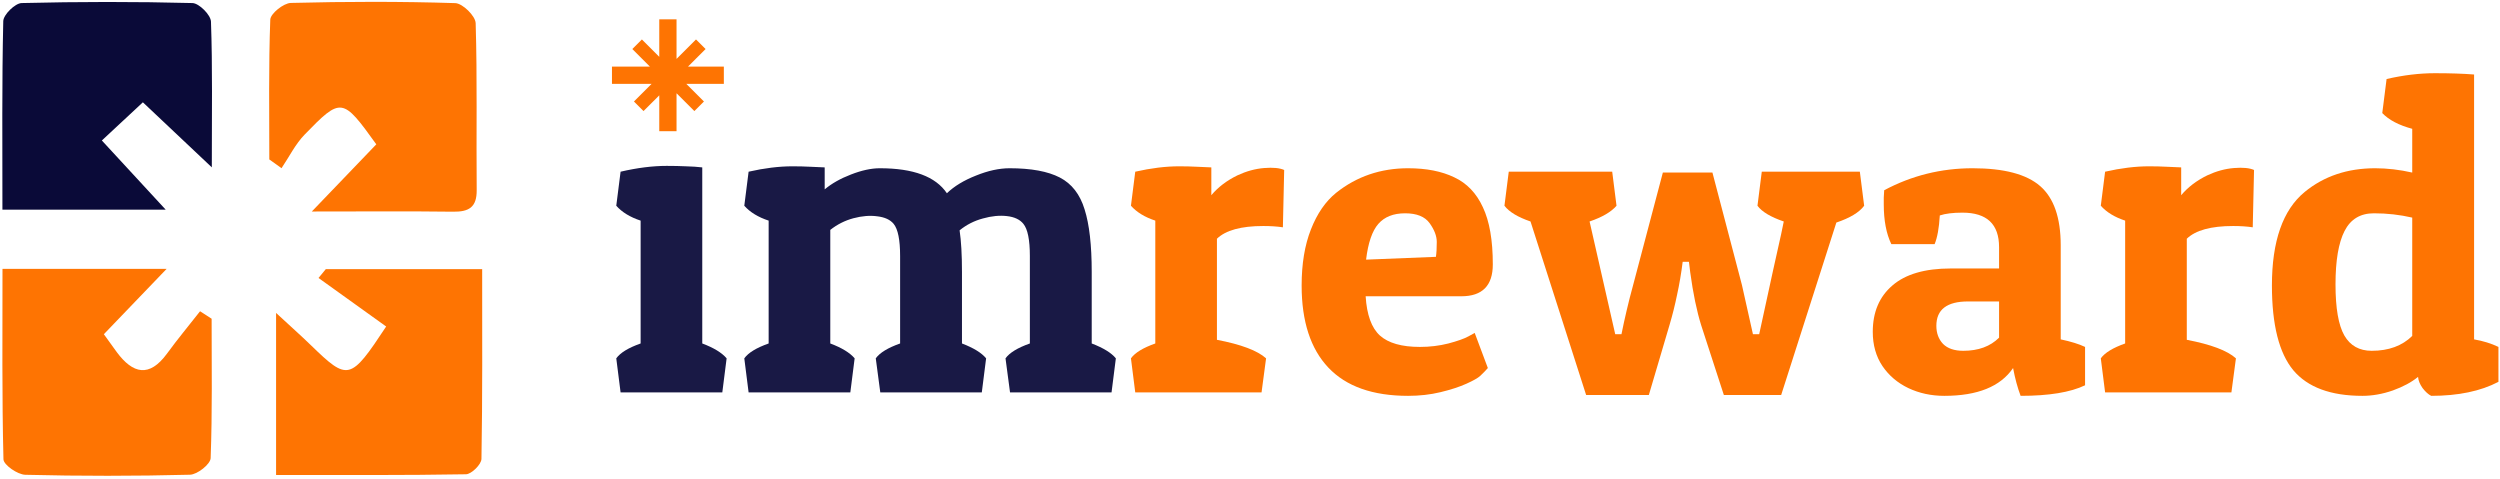
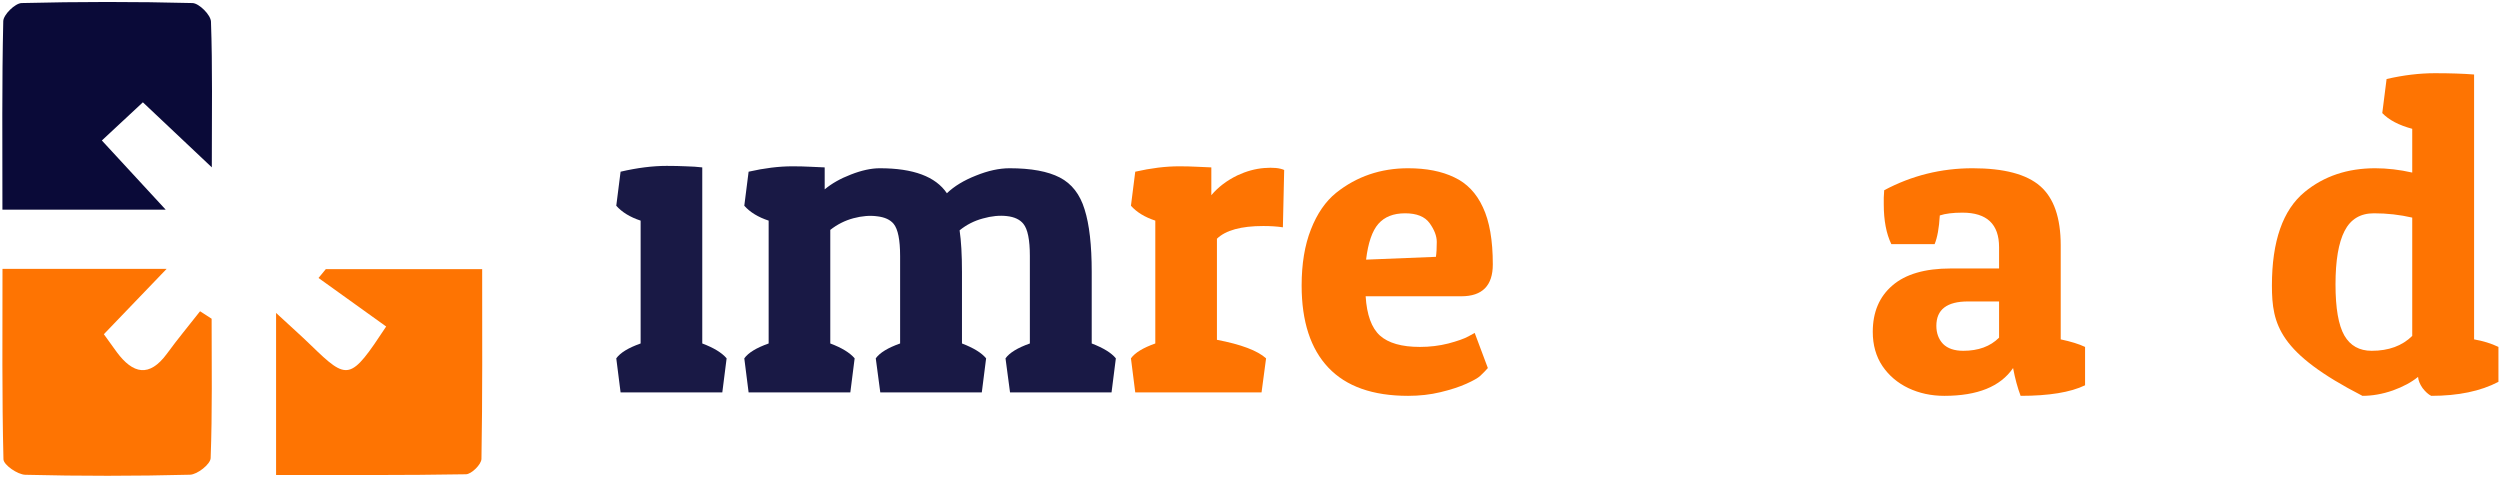
<svg xmlns="http://www.w3.org/2000/svg" width="350" height="67" viewBox="0 0 350 67" fill="none">
  <path d="M0.339 29.368C0.339 20.279 0.258 11.614 0.457 2.957C0.475 2.057 2.112 0.455 3.026 0.428C10.994 0.231 18.981 0.222 26.949 0.428C27.872 0.455 29.509 2.093 29.536 3.029C29.762 9.418 29.654 15.816 29.654 23.429C26.017 20 23.159 17.301 20.003 14.322C18.049 16.14 16.34 17.733 14.259 19.667C17.208 22.862 19.976 25.858 23.195 29.35H0.339V29.368Z" fill="#0A0A38" />
  <path d="M0.349 37.639H23.331C20.157 40.95 17.434 43.785 14.54 46.79C15.182 47.681 15.761 48.5 16.358 49.31C18.61 52.333 20.898 52.891 23.377 49.508C24.851 47.483 26.461 45.557 28.008 43.578C28.55 43.929 29.084 44.28 29.627 44.621C29.627 51.127 29.735 57.642 29.491 64.139C29.464 64.985 27.628 66.434 26.597 66.461C18.918 66.659 11.221 66.659 3.542 66.47C2.456 66.443 0.502 65.084 0.484 64.301C0.267 55.501 0.349 46.691 0.349 37.639Z" fill="#FE7402" />
  <path d="M38.651 66.506V43.812C40.623 45.639 42.106 46.952 43.526 48.329C48.709 53.359 49.043 53.323 54.063 45.711C51.087 43.578 47.84 41.247 44.593 38.917C44.937 38.503 45.272 38.089 45.615 37.675H67.504C67.504 46.718 67.558 55.483 67.404 64.247C67.395 65.012 66.002 66.389 65.233 66.398C56.55 66.551 47.867 66.497 38.651 66.497V66.506Z" fill="#FE7402" />
-   <path d="M43.646 29.62C47.255 25.858 50.014 22.988 52.682 20.207C47.951 13.63 47.77 13.567 42.651 18.84C41.34 20.189 40.48 21.971 39.413 23.546C38.843 23.141 38.273 22.727 37.704 22.322C37.704 15.798 37.595 9.274 37.839 2.75C37.866 1.905 39.693 0.438 40.715 0.411C48.386 0.213 56.074 0.195 63.743 0.438C64.766 0.474 66.566 2.237 66.593 3.245C66.828 11.029 66.665 18.822 66.737 26.605C66.764 29.026 65.643 29.665 63.427 29.638C57.267 29.557 51.108 29.611 43.646 29.611V29.62Z" fill="#FE7402" />
-   <path d="M333.518 15.831L334.122 11.064C336.475 10.521 338.728 10.249 340.88 10.249C343.013 10.249 344.843 10.309 346.372 10.43V47.513C347.639 47.734 348.776 48.086 349.782 48.569V53.457C347.287 54.765 344.149 55.418 340.367 55.418C339.965 55.217 339.563 54.855 339.161 54.332C338.778 53.789 338.567 53.266 338.527 52.763C337.622 53.507 336.445 54.141 334.997 54.664C333.548 55.167 332.13 55.418 330.742 55.418C326.297 55.418 323.068 54.221 321.057 51.828C319.065 49.414 318.069 45.461 318.069 39.97C318.069 33.754 319.598 29.389 322.656 26.874C325.351 24.662 328.64 23.555 332.522 23.555C334.212 23.555 335.942 23.756 337.712 24.159V18.034C335.841 17.531 334.443 16.797 333.518 15.831ZM332.04 49.112C334.413 49.112 336.304 48.418 337.712 47.03V30.465C335.982 30.063 334.192 29.862 332.341 29.862C330.451 29.862 329.083 30.686 328.238 32.336C327.393 33.985 326.971 36.48 326.971 39.819C326.971 43.138 327.383 45.522 328.208 46.97C329.032 48.398 330.31 49.112 332.04 49.112Z" fill="#FE7402" />
-   <path d="M312.638 31.642C309.54 31.642 307.378 32.235 306.151 33.422V47.573C309.53 48.217 311.824 49.082 313.03 50.168L312.397 54.936H294.715L294.112 50.168C294.675 49.384 295.812 48.69 297.521 48.086V30.887C296.053 30.405 294.916 29.711 294.112 28.805L294.715 24.038C296.928 23.535 298.97 23.284 300.84 23.284C301.746 23.284 302.57 23.304 303.315 23.344C304.079 23.364 304.763 23.395 305.366 23.435V27.327C306.312 26.201 307.529 25.275 309.017 24.551C310.265 23.968 311.512 23.626 312.759 23.525C314.006 23.425 314.941 23.515 315.565 23.797L315.384 31.823C314.579 31.702 313.664 31.642 312.638 31.642Z" fill="#FE7402" />
+   <path d="M333.518 15.831L334.122 11.064C336.475 10.521 338.728 10.249 340.88 10.249C343.013 10.249 344.843 10.309 346.372 10.43V47.513C347.639 47.734 348.776 48.086 349.782 48.569V53.457C347.287 54.765 344.149 55.418 340.367 55.418C339.965 55.217 339.563 54.855 339.161 54.332C338.778 53.789 338.567 53.266 338.527 52.763C337.622 53.507 336.445 54.141 334.997 54.664C333.548 55.167 332.13 55.418 330.742 55.418C319.065 49.414 318.069 45.461 318.069 39.97C318.069 33.754 319.598 29.389 322.656 26.874C325.351 24.662 328.64 23.555 332.522 23.555C334.212 23.555 335.942 23.756 337.712 24.159V18.034C335.841 17.531 334.443 16.797 333.518 15.831ZM332.04 49.112C334.413 49.112 336.304 48.418 337.712 47.03V30.465C335.982 30.063 334.192 29.862 332.341 29.862C330.451 29.862 329.083 30.686 328.238 32.336C327.393 33.985 326.971 36.48 326.971 39.819C326.971 43.138 327.383 45.522 328.208 46.97C329.032 48.398 330.31 49.112 332.04 49.112Z" fill="#FE7402" />
  <path d="M263.727 28.625C263.727 28.303 263.727 27.981 263.727 27.659C263.747 27.317 263.768 26.975 263.788 26.633C267.63 24.581 271.753 23.555 276.159 23.555C280.564 23.555 283.722 24.39 285.633 26.06C287.544 27.729 288.5 30.495 288.5 34.357V47.513C289.928 47.815 291.064 48.167 291.909 48.569V53.94C289.857 54.926 286.85 55.418 282.887 55.418C282.465 54.312 282.113 53.015 281.831 51.526C280.061 54.121 276.853 55.418 272.206 55.418C270.375 55.418 268.696 55.056 267.167 54.332C265.658 53.608 264.451 52.582 263.546 51.255C262.641 49.907 262.188 48.308 262.188 46.457C262.188 43.701 263.104 41.539 264.934 39.97C266.765 38.38 269.49 37.586 273.111 37.586H279.87V34.599C279.87 31.38 278.16 29.771 274.741 29.771C273.413 29.771 272.357 29.902 271.572 30.163C271.472 31.913 271.23 33.251 270.848 34.176H264.783C264.079 32.708 263.727 30.857 263.727 28.625ZM274.861 49.112C276.973 49.112 278.643 48.499 279.87 47.272V42.203H275.525C272.568 42.203 271.09 43.339 271.09 45.612C271.09 46.638 271.401 47.483 272.025 48.147C272.669 48.79 273.614 49.112 274.861 49.112Z" fill="#FE7402" />
-   <path d="M257.089 31.159L249.365 55.298H241.339L238.171 45.552C237.547 43.56 237.034 41.086 236.632 38.129L236.451 36.651H235.576C235.374 38.26 235.113 39.799 234.791 41.267C234.489 42.736 234.137 44.144 233.735 45.491L230.838 55.298H222.058L214.273 31.008C212.503 30.405 211.286 29.671 210.622 28.805L211.226 24.038H225.709L226.312 28.805C225.568 29.671 224.311 30.405 222.541 31.008L226.131 46.789H227.006C227.228 45.682 227.469 44.576 227.731 43.47C227.992 42.343 228.284 41.197 228.606 40.03L232.8 24.159H239.74L243.873 39.909L245.412 46.789H246.287C247.796 39.809 248.822 35.132 249.365 32.758L249.727 31.008C247.896 30.385 246.669 29.65 246.046 28.805L246.649 24.038H260.378L260.982 28.805C260.298 29.731 259 30.515 257.089 31.159Z" fill="#FE7402" />
  <path d="M197.135 55.418C192.186 55.418 188.465 54.101 185.971 51.466C183.476 48.831 182.229 44.999 182.229 39.97C182.229 36.932 182.662 34.317 183.527 32.125C184.392 29.912 185.568 28.202 187.057 26.995C189.933 24.702 193.293 23.555 197.135 23.555C199.69 23.555 201.842 23.978 203.592 24.823C205.362 25.647 206.7 27.045 207.605 29.017C208.53 30.968 208.993 33.633 208.993 37.013C208.993 39.99 207.525 41.478 204.588 41.478H191.191C191.352 44.073 192.015 45.904 193.182 46.97C194.369 48.036 196.24 48.569 198.794 48.569C200.182 48.569 201.51 48.408 202.777 48.086C204.065 47.744 205 47.412 205.583 47.091L206.458 46.608L208.299 51.526C208.078 51.788 207.726 52.15 207.243 52.612C206.921 52.914 206.267 53.286 205.282 53.729C204.296 54.171 203.089 54.563 201.661 54.906C200.253 55.247 198.744 55.418 197.135 55.418ZM191.251 36.349L201.027 35.957C201.108 35.454 201.148 34.76 201.148 33.875C201.148 33.05 200.816 32.175 200.152 31.25C199.488 30.324 198.342 29.862 196.712 29.862C195.083 29.862 193.836 30.354 192.971 31.34C192.106 32.326 191.533 33.995 191.251 36.349Z" fill="#FE7402" />
  <path d="M176.858 31.642C173.761 31.642 171.598 32.235 170.371 33.422V47.573C173.751 48.217 176.044 49.082 177.251 50.168L176.617 54.936H158.935L158.332 50.168C158.895 49.384 160.032 48.69 161.742 48.086V30.887C160.273 30.405 159.137 29.711 158.332 28.805L158.935 24.038C161.148 23.535 163.19 23.284 165.061 23.284C165.966 23.284 166.791 23.304 167.535 23.344C168.299 23.364 168.983 23.395 169.587 23.435V27.327C170.532 26.201 171.749 25.275 173.238 24.551C174.485 23.968 175.732 23.626 176.979 23.525C178.226 23.425 179.162 23.515 179.785 23.797L179.604 31.823C178.8 31.702 177.884 31.642 176.858 31.642Z" fill="#FE7402" />
  <path d="M104.201 28.805L104.805 24.038C107.017 23.535 109.059 23.284 110.93 23.284C111.835 23.284 112.66 23.304 113.404 23.344C114.168 23.364 114.852 23.395 115.456 23.435V26.512C116.441 25.688 117.668 24.994 119.137 24.43C120.625 23.847 121.973 23.555 123.18 23.555C127.867 23.555 130.995 24.722 132.564 27.055C133.59 26.07 134.948 25.245 136.637 24.581C138.327 23.897 139.896 23.555 141.344 23.555C144.362 23.555 146.705 23.988 148.375 24.853C150.044 25.718 151.201 27.206 151.845 29.319C152.509 31.41 152.84 34.327 152.84 38.069V48.086C154.47 48.71 155.596 49.404 156.22 50.168L155.616 54.936H141.405L140.771 50.168C141.334 49.384 142.471 48.69 144.181 48.086V35.836C144.181 33.583 143.879 32.084 143.275 31.34C142.793 30.737 142.028 30.375 140.982 30.254C139.936 30.133 138.81 30.244 137.603 30.586C136.396 30.908 135.31 31.461 134.344 32.245C134.565 33.734 134.676 35.675 134.676 38.069V48.086C136.305 48.71 137.432 49.404 138.056 50.168L137.452 54.936H123.24L122.607 50.168C123.17 49.384 124.307 48.69 126.016 48.086V35.836C126.016 33.583 125.715 32.084 125.111 31.34C124.628 30.757 123.864 30.405 122.818 30.284C121.792 30.143 120.676 30.234 119.469 30.556C118.282 30.877 117.206 31.421 116.24 32.185V48.086C117.849 48.69 118.986 49.384 119.65 50.168L119.046 54.936H104.805L104.201 50.168C104.764 49.384 105.901 48.69 107.611 48.086V30.887C106.142 30.405 105.006 29.711 104.201 28.805Z" fill="#191945" />
  <path d="M86.278 28.805L86.882 24.038C89.215 23.495 91.367 23.224 93.339 23.224C94.324 23.224 95.23 23.244 96.054 23.284C96.879 23.304 97.633 23.354 98.317 23.435V48.086C99.927 48.69 101.063 49.384 101.727 50.168L101.123 54.936H86.882L86.278 50.168C86.841 49.384 87.978 48.69 89.688 48.086V30.887C88.219 30.405 87.083 29.711 86.278 28.805Z" fill="#191945" />
-   <path fill-rule="evenodd" clip-rule="evenodd" d="M91.218 11.745L88.753 14.21L90.094 15.55L92.298 13.347L92.298 18.368H94.715V13.055L97.211 15.55L98.552 14.21L96.087 11.745H101.338V9.328L96.316 9.328L98.781 6.864L97.44 5.523L94.715 8.248V2.706H92.298L92.298 7.956L89.865 5.523L88.524 6.864L90.989 9.328L85.675 9.328L85.675 11.745H91.218Z" fill="#FE7402" />
</svg>